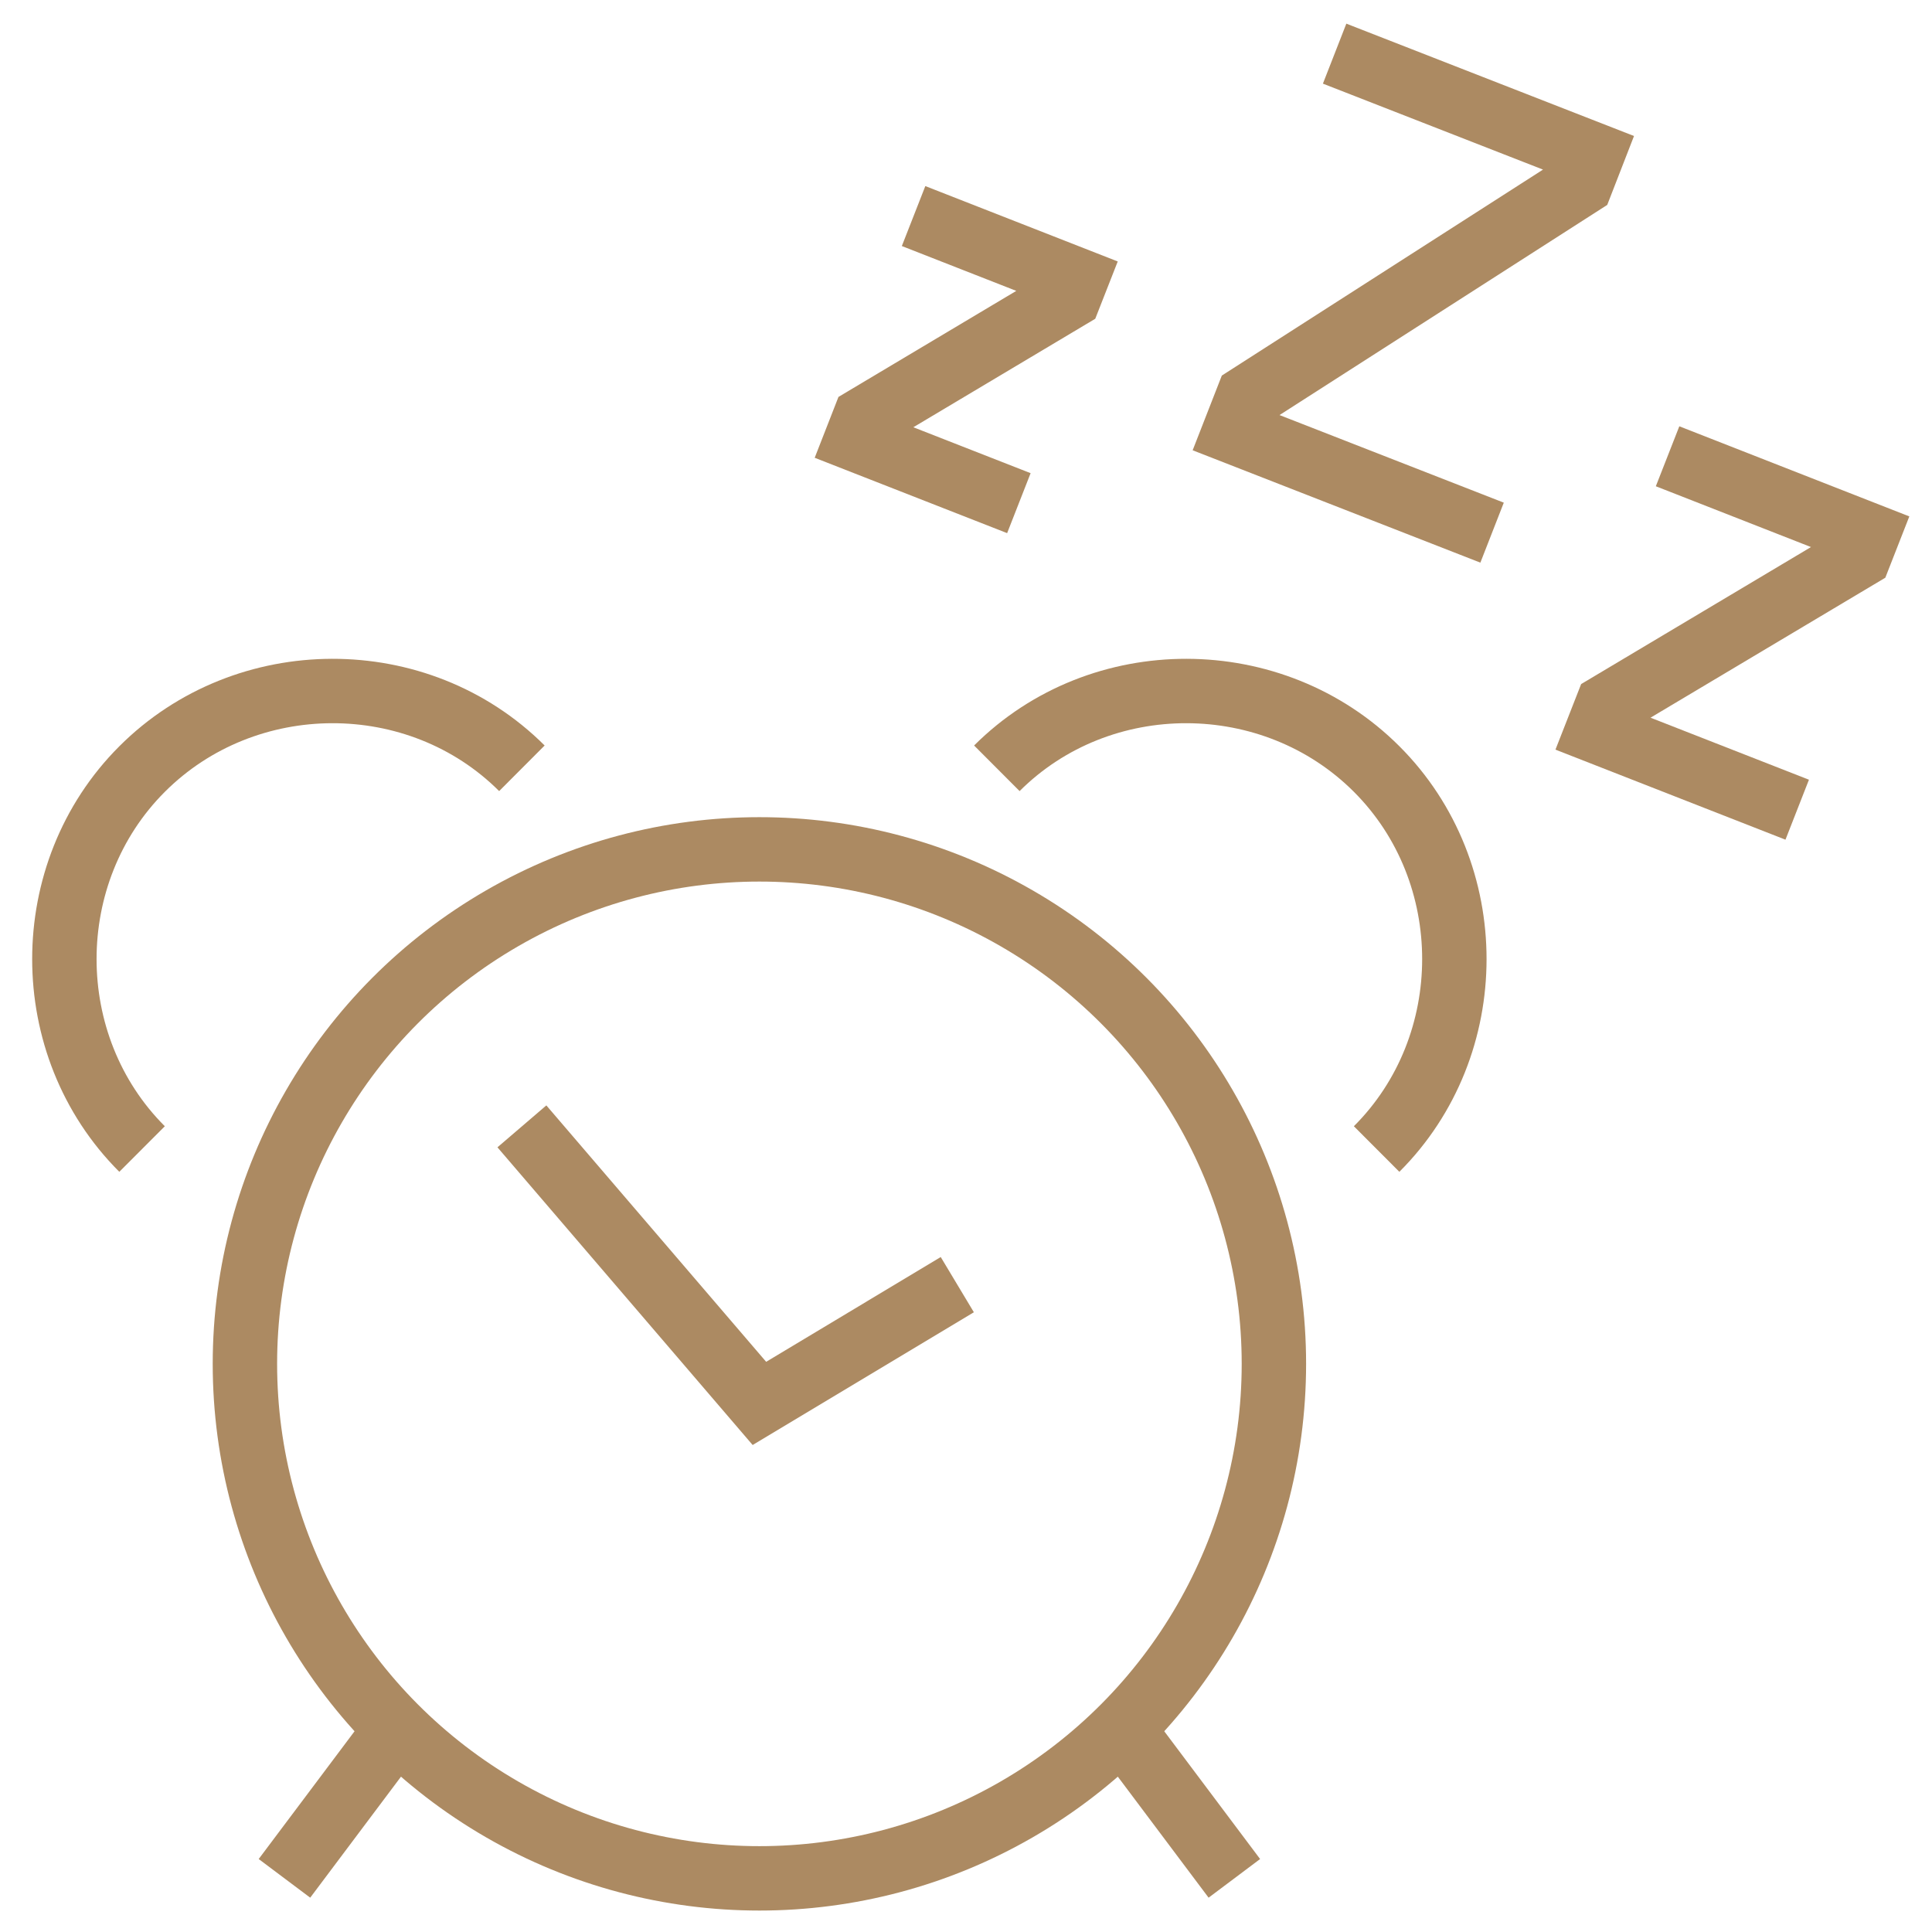
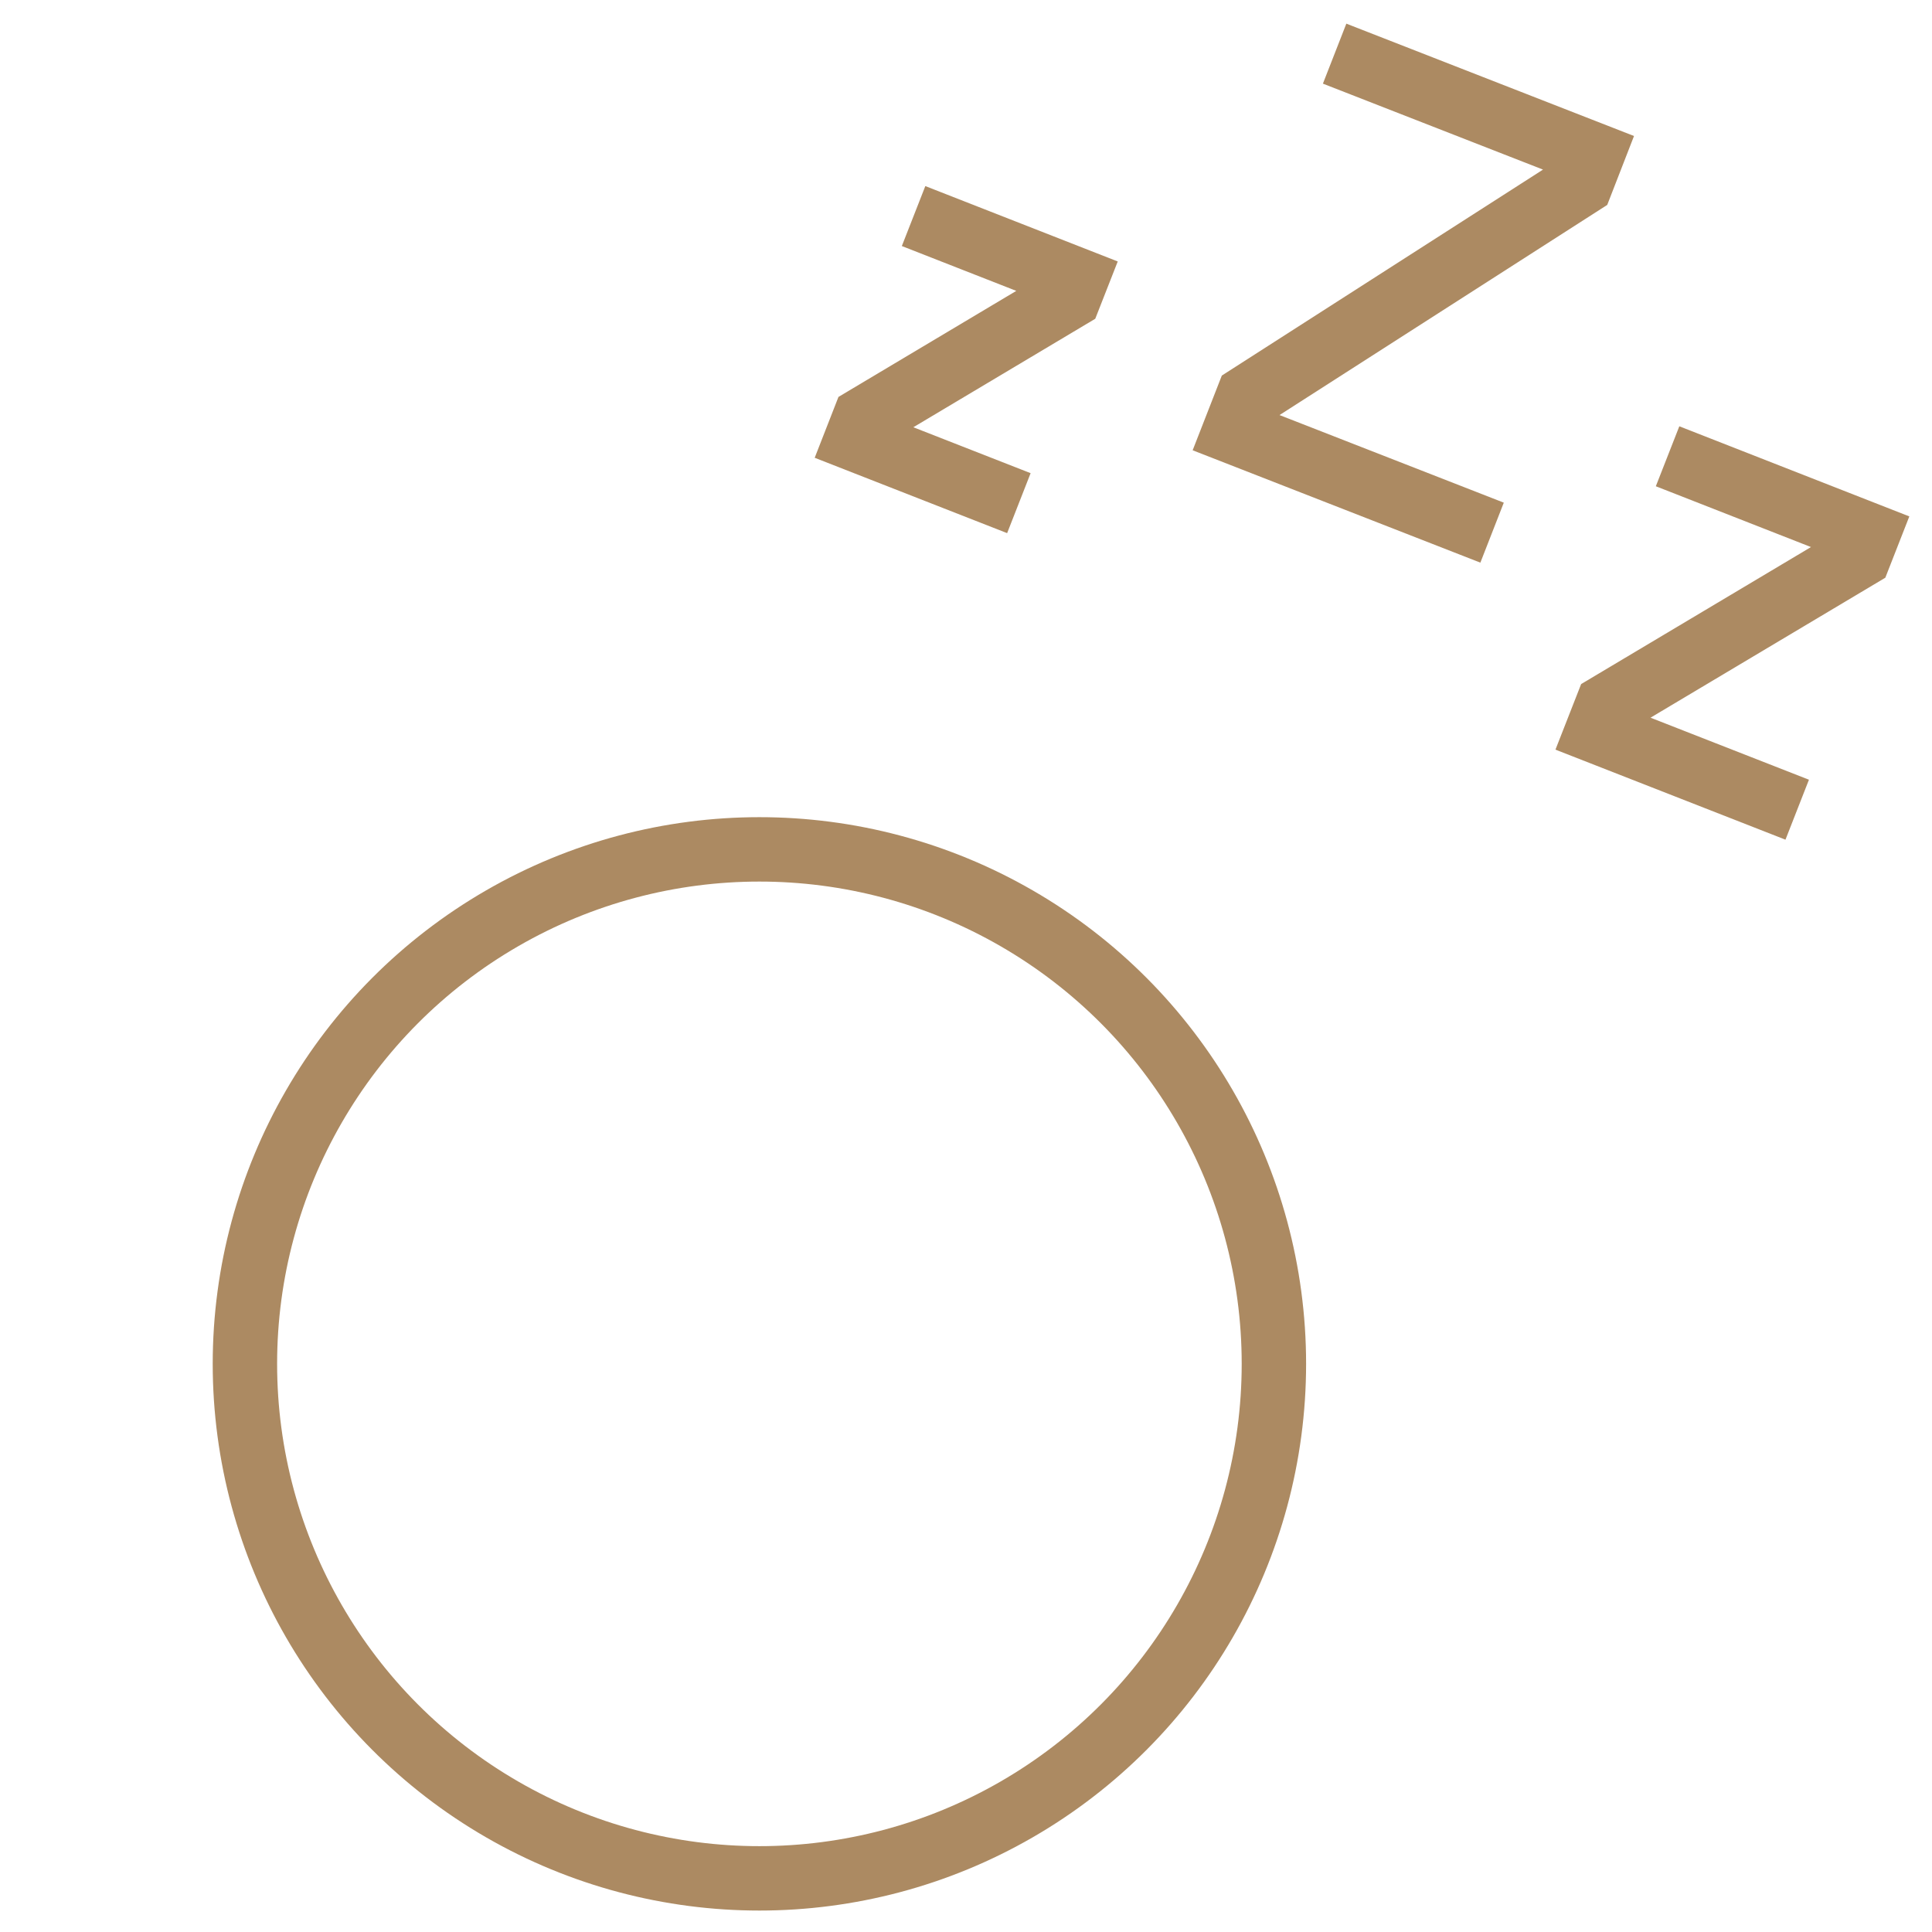
<svg xmlns="http://www.w3.org/2000/svg" version="1.1" id="Calque_1" x="0px" y="0px" width="30px" height="30px" viewBox="0 0 30 30" enable-background="new 0 0 30 30" xml:space="preserve">
  <g>
-     <polyline fill="none" stroke="#AC8A62" stroke-miterlimit="10" points="8.104,17.49 11.792,21.792 14.865,19.948  " />
    <circle fill="none" stroke="#AC8A62" stroke-miterlimit="10" cx="11.792" cy="21.178" r="7.989" />
-     <path fill="none" stroke="#AC8A62" stroke-miterlimit="10" d="M8.104,11.93c-1.609-1.606-4.288-1.598-5.898,0.012   c-1.609,1.609-1.608,4.294,0,5.9" />
-     <path fill="none" stroke="#AC8A62" stroke-miterlimit="10" d="M15.479,11.93c1.609-1.606,4.288-1.598,5.898,0.012   c1.609,1.609,1.608,4.294-0.001,5.9" />
-     <line fill="none" stroke="#AC8A62" stroke-miterlimit="10" x1="6.261" y1="26.709" x2="4.417" y2="29.167" />
-     <line fill="none" stroke="#AC8A62" stroke-miterlimit="10" x1="17.323" y1="26.709" x2="19.167" y2="29.167" />
    <polyline fill="none" stroke="#AC8A62" stroke-miterlimit="10" points="20.724,0.833 24.726,2.396 24.55,2.849 19.379,6.165    19.167,6.708 23.169,8.271  " />
    <polyline fill="none" stroke="#AC8A62" stroke-miterlimit="10" points="25.894,7.085 29,8.302 28.872,8.629 24.955,10.964    24.801,11.357 27.907,12.573  " />
    <polyline fill="none" stroke="#AC8A62" stroke-miterlimit="10" points="14.186,3.355 16.708,4.343 16.604,4.608 13.423,6.505    13.298,6.825 15.821,7.813  " />
  </g>
</svg>